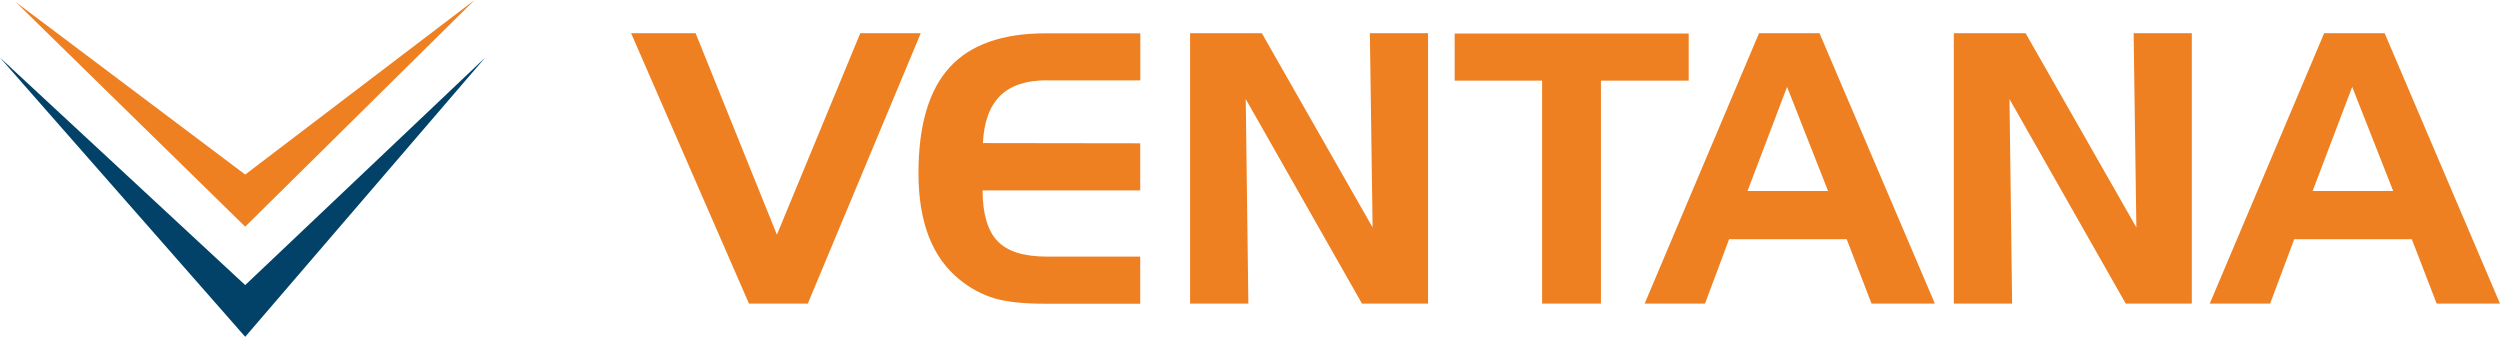
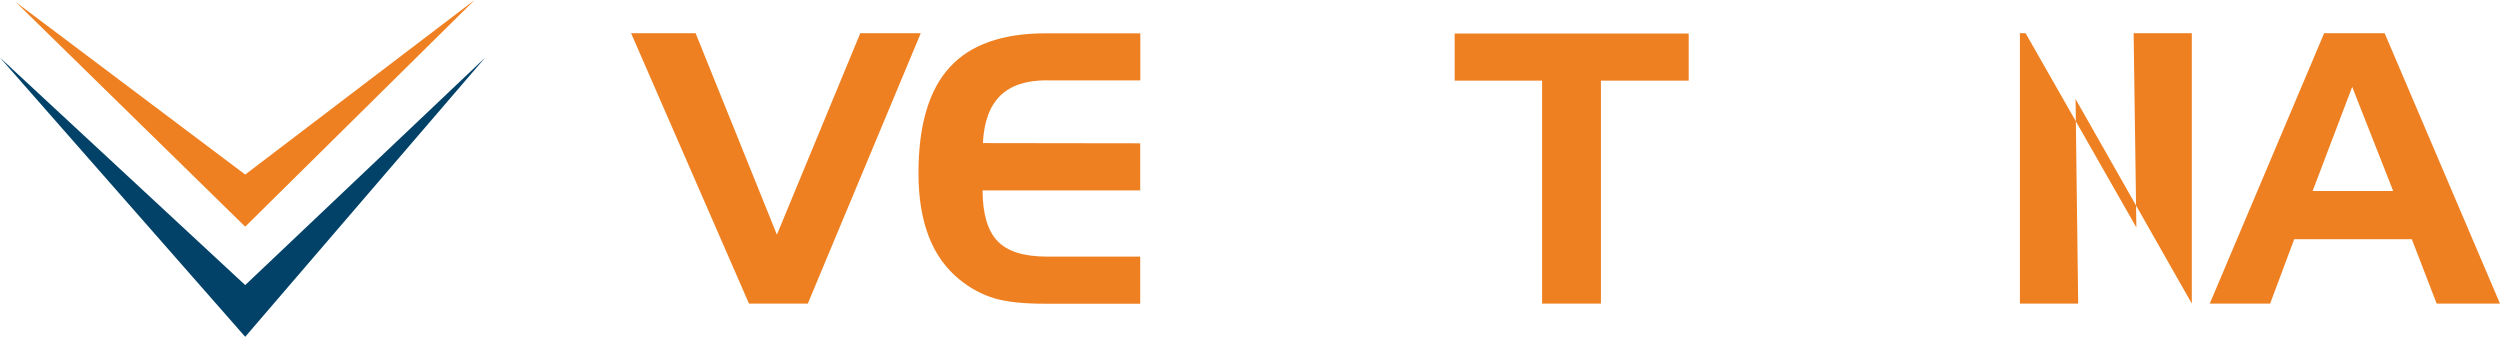
<svg xmlns="http://www.w3.org/2000/svg" id="Layer_1" version="1.1" viewBox="37.67 36.23 228.18 30.74">
  <defs>
    <style>
      .st0 {
        fill: #024269;
      }

      .st1 {
        fill: #ef8021;
      }
    </style>
  </defs>
  <g>
    <polygon class="st1" points="39.11 36.42 60.05 56.92 80.99 36.23 60.05 52.16 39.11 36.42" />
    <polygon class="st0" points="37.67 41.49 60.05 66.97 81.95 41.49 60.05 62.25 37.67 41.49" />
  </g>
  <g>
    <path class="st1" d="M106.03,63.94l-10.76-24.68h5.89l7.42,18.39,7.61-18.39h5.52l-10.31,24.68h-5.37Z" />
    <path class="st1" d="M133.21,43.56c-1.88,0-3.3.47-4.25,1.41-.96.94-1.48,2.38-1.58,4.32l14.36.02v4.3h-14.39c.01,2.15.47,3.69,1.37,4.63.9.94,2.4,1.41,4.5,1.41h8.52v4.3h-8.77c-1.94,0-3.46-.17-4.56-.5s-2.15-.89-3.12-1.67c-1.26-1.01-2.21-2.32-2.84-3.94-.63-1.62-.95-3.55-.95-5.8,0-4.37.95-7.59,2.84-9.66,1.89-2.08,4.82-3.11,8.79-3.11h8.62v4.3h-8.52Z" />
-     <path class="st1" d="M146.28,39.26h6.56l10.11,17.73-.25-17.73h5.31v24.68h-6.03l-10.61-18.67.24,18.67h-5.32v-24.68Z" />
    <path class="st1" d="M178.42,43.59h-7.98v-4.3h21.36v4.3h-8.01v20.35h-5.37v-20.35Z" />
-     <path class="st1" d="M198.23,39.26h5.51l10.53,24.68h-5.78l-2.27-5.88h-10.73l-2.2,5.88h-5.51l10.44-24.68ZM200.78,44.16l-3.61,9.5h7.35l-3.74-9.5Z" />
-     <path class="st1" d="M215.99,39.26h6.56l10.11,17.73-.25-17.73h5.31v24.68h-6.03l-10.61-18.67.24,18.67h-5.32v-24.68Z" />
+     <path class="st1" d="M215.99,39.26h6.56l10.11,17.73-.25-17.73h5.31v24.68l-10.61-18.67.24,18.67h-5.32v-24.68Z" />
    <path class="st1" d="M249.81,39.26h5.51l10.53,24.68h-5.78l-2.27-5.88h-10.73l-2.2,5.88h-5.51l10.44-24.68ZM252.36,44.16l-3.61,9.5h7.35l-3.74-9.5Z" />
  </g>
</svg>